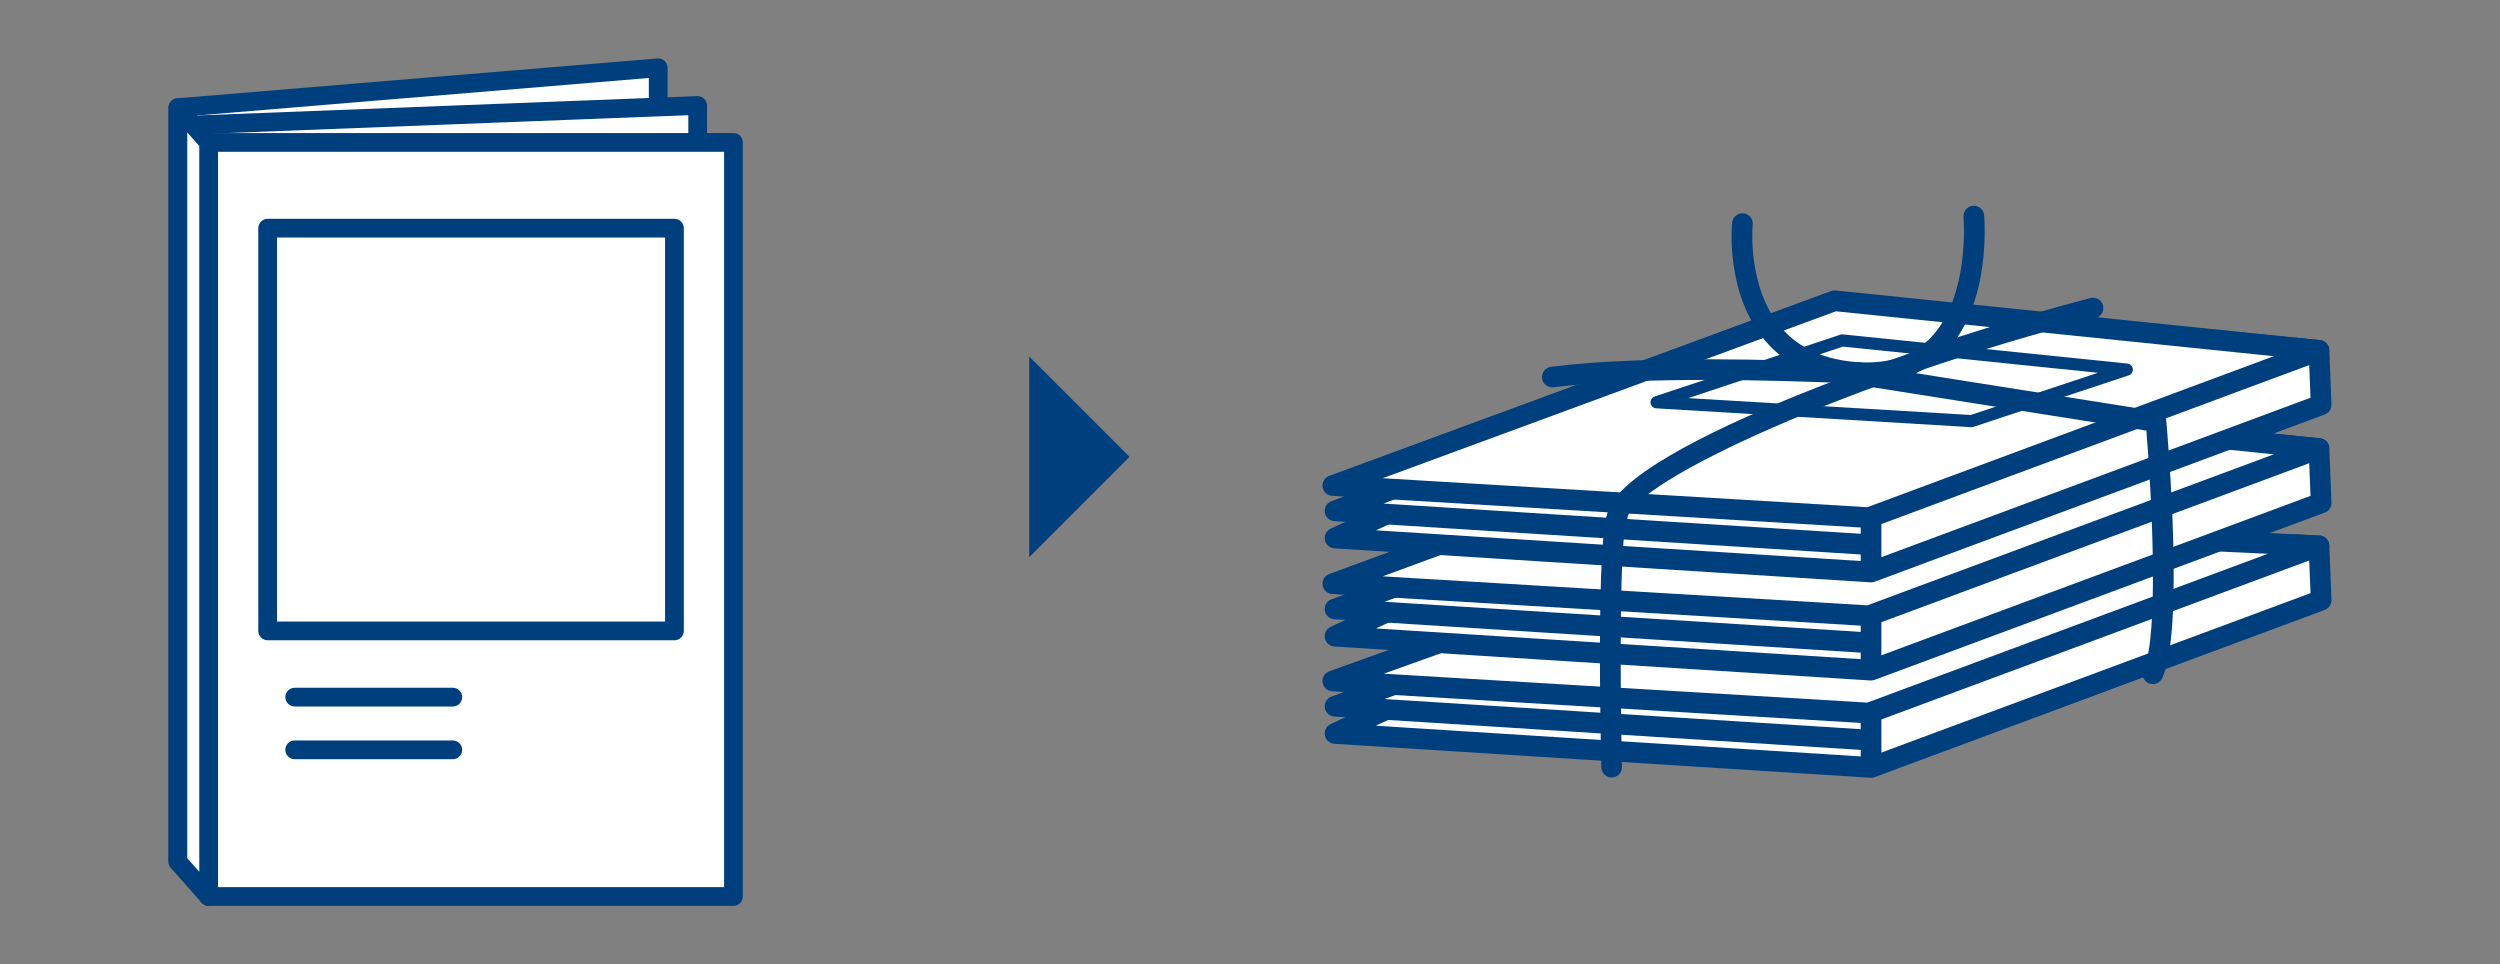
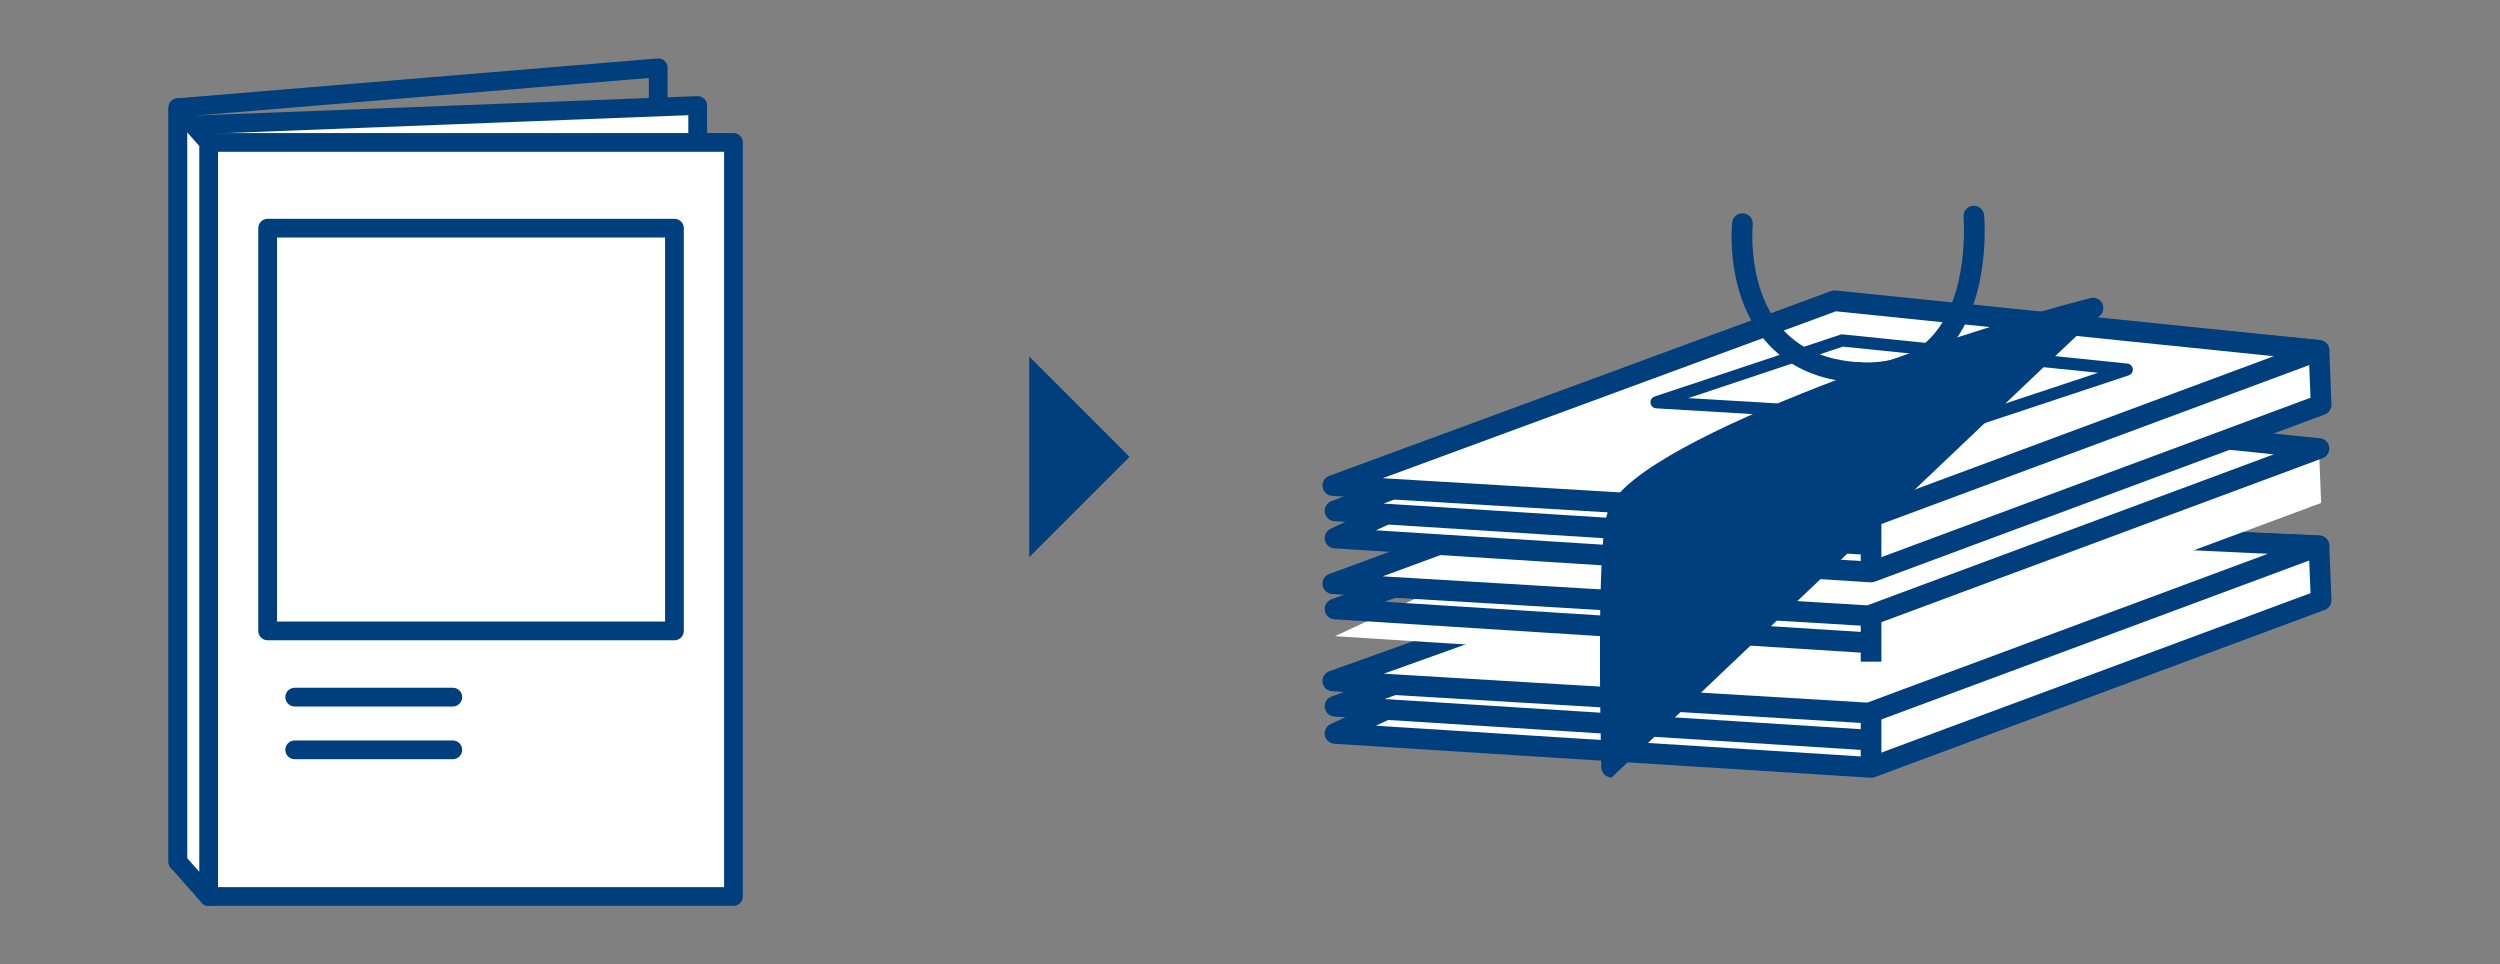
<svg xmlns="http://www.w3.org/2000/svg" id="_レイヤー_1" data-name="レイヤー 1" width="280" height="108" version="1.1" viewBox="0 0 280 108">
  <rect x="0" y="0" width="280" height="108" fill="#808080" stroke="none" />
  <defs>
    <style>
      .cls-1 {
        fill: #003f7e;
      }

      .cls-1, .cls-2 {
        stroke-width: 0px;
      }

      .cls-2 {
        fill: #fff;
      }
    </style>
  </defs>
  <g>
    <g>
      <g>
        <polygon class="cls-2" points="209.559 85.952 149.521 82.148 199.63 58.626 259.723 61.133 259.968 67.223 209.559 85.952" />
        <path class="cls-1" d="M209.559,87.11c-.024,0-.049-.001-.073-.002l-60.038-3.805c-.527-.034-.965-.42-1.063-.939-.099-.519.167-1.039.645-1.264l50.108-23.521c.169-.079.351-.12.54-.108l60.095,2.506c.603.025,1.084.508,1.108,1.11l.244,6.092c.021.5-.284.956-.753,1.131l-50.409,18.729c-.13.048-.266.072-.403.072ZM154.097,81.279l55.289,3.503,49.393-18.35-.168-4.188-58.746-2.449-45.768,21.484Z" />
      </g>
      <g>
        <polyline class="cls-2" points="209.559 82.904 149.521 79.1 190.6 64.013" />
        <path class="cls-1" d="M209.486,84.059l-60.038-3.804c-.546-.035-.993-.447-1.072-.989-.078-.541.233-1.063.746-1.252l41.079-15.087.799,2.172-35.923,13.193,54.556,3.456-.146,2.311Z" />
      </g>
      <rect class="cls-1" x="208.402" y="79.876" width="2.314" height="5.125" />
      <g>
        <polygon class="cls-2" points="209.314 79.861 149.276 76.269 199.385 58.317 259.723 61.133 209.314 79.861" />
        <path class="cls-1" d="M209.315,81.019c-.023,0-.046-.001-.069-.002l-60.039-3.592c-.549-.033-.998-.447-1.076-.991s.237-1.068.755-1.254l50.109-17.952c.143-.051.291-.076.444-.066l60.339,2.814c.55.026,1.005.435,1.09.979.085.543-.225,1.071-.74,1.263l-50.409,18.729c-.13.048-.266.072-.403.072ZM154.988,75.452l54.151,3.239,44.861-16.668-54.441-2.539-44.571,15.968Z" />
      </g>
    </g>
    <g>
      <g>
        <polygon class="cls-2" points="209.559 75.058 149.521 71.254 205.716 44.987 259.723 50.239 259.968 56.33 209.559 75.058" />
-         <path class="cls-1" d="M209.559,76.216c-.024,0-.049-.001-.073-.002l-60.038-3.805c-.527-.034-.966-.421-1.063-.94-.099-.52.168-1.039.646-1.264l56.195-26.266c.188-.087.391-.124.603-.104l54.008,5.251c.575.056,1.021.528,1.044,1.105l.244,6.091c.021.5-.284.956-.753,1.131l-50.409,18.729c-.13.048-.266.072-.403.072ZM154.112,70.386l55.274,3.502,49.393-18.351-.171-4.244-52.688-5.123-51.808,24.216Z" />
      </g>
      <g>
-         <polyline class="cls-2" points="209.559 72.01 149.521 68.206 190.6 53.12" />
        <path class="cls-1" d="M209.486,73.165l-60.038-3.804c-.546-.035-.993-.447-1.072-.989-.078-.541.233-1.063.746-1.252l41.079-15.087.799,2.173-35.923,13.192,54.556,3.456-.146,2.311Z" />
      </g>
      <rect class="cls-1" x="208.402" y="68.983" width="2.314" height="5.125" />
      <g>
        <polygon class="cls-2" points="209.314 68.968 149.276 65.376 205.472 44.678 259.723 50.239 209.314 68.968" />
        <path class="cls-1" d="M209.315,70.125c-.023,0-.046-.001-.069-.002l-60.039-3.593c-.547-.033-.995-.444-1.075-.986s.23-1.065.744-1.255l56.196-20.697c.166-.061.344-.082.519-.065l54.252,5.561c.535.055.962.471,1.029,1.005.068.534-.24,1.044-.744,1.231l-50.409,18.729c-.13.048-.266.072-.403.072ZM154.863,64.55l54.276,3.248,45.525-16.914-49.045-5.027-50.757,18.693Z" />
      </g>
    </g>
    <g>
      <g>
        <polygon class="cls-2" points="209.559 64.067 149.521 60.262 205.716 33.995 259.723 39.247 259.968 45.338 209.559 64.067" />
        <path class="cls-1" d="M209.559,65.224c-.024,0-.049-.001-.073-.002l-60.038-3.805c-.527-.034-.966-.421-1.063-.94-.099-.52.168-1.039.646-1.264l56.195-26.266c.188-.087.391-.123.603-.104l54.008,5.251c.575.056,1.021.528,1.044,1.105l.244,6.091c.021.5-.284.957-.753,1.131l-50.409,18.729c-.13.048-.266.072-.403.072ZM154.112,59.394l55.274,3.502,49.393-18.351-.171-4.244-52.688-5.123-51.808,24.216Z" />
      </g>
      <g>
        <polyline class="cls-2" points="209.559 61.018 149.521 57.214 196.687 39.383" />
        <path class="cls-1" d="M209.486,62.173l-60.038-3.804c-.544-.035-.99-.444-1.071-.983s.226-1.062.735-1.254l47.166-17.832.818,2.165-42.146,15.934,54.682,3.464-.146,2.311Z" />
      </g>
      <rect class="cls-1" x="208.402" y="57.99" width="2.314" height="5.125" />
      <g>
        <polygon class="cls-2" points="209.314 57.976 149.276 54.384 205.472 33.686 259.723 39.247 209.314 57.976" />
        <path class="cls-1" d="M209.315,59.133c-.023,0-.046-.001-.069-.002l-60.039-3.593c-.547-.032-.995-.444-1.075-.986-.08-.542.23-1.065.744-1.255l56.196-20.697c.166-.061.344-.083.519-.065l54.252,5.561c.535.055.962.471,1.029,1.005.068.534-.24,1.044-.744,1.231l-50.409,18.729c-.13.048-.266.072-.403.072ZM154.863,53.559l54.276,3.247,45.525-16.914-49.045-5.027-50.757,18.694Z" />
      </g>
      <g>
-         <polygon class="cls-2" points="220.807 47.166 185.533 45.055 206.326 38.13 238.2 41.397 220.807 47.166" />
        <path class="cls-1" d="M220.807,47.845c-.014,0-.027,0-.041-.001l-35.273-2.11c-.325-.02-.591-.267-.633-.59-.043-.323.149-.631.459-.734l20.793-6.926c.092-.03.188-.042.284-.031l31.873,3.267c.319.033.571.284.606.602.035.319-.157.619-.462.72l-17.393,5.769c-.069.023-.142.034-.214.034ZM189.091,44.587l31.626,1.892,14.259-4.729-28.573-2.929-17.312,5.766Z" />
      </g>
    </g>
    <g>
      <path class="cls-1" d="M208.111,42.879c-.023,0-.047-0-.07-.002-4.43-.265-7.909-1.854-10.343-4.723-4.47-5.269-3.73-12.908-3.697-13.231.066-.636.642-1.091,1.27-1.03.636.065,1.098.634,1.033,1.269-.007.069-.663,7.001,3.168,11.506,2.009,2.361,4.938,3.673,8.708,3.898.638.038,1.124.586,1.086,1.225-.037.614-.547,1.088-1.154,1.088Z" />
      <path class="cls-1" d="M209.102,42.909c-.348,0-.702-.011-1.062-.032-.638-.038-1.124-.586-1.086-1.225s.588-1.124,1.225-1.086c3.391.204,6.082-.707,8.018-2.701,4.466-4.6,3.727-13.471,3.719-13.56-.058-.637.412-1.199,1.049-1.256.643-.054,1.199.414,1.256,1.049.037.407.834,10.025-4.362,15.378-2.213,2.28-5.154,3.432-8.755,3.432Z" />
    </g>
-     <path class="cls-1" d="M241.111,76.618c-.172,0-.346-.038-.51-.119-.574-.282-.81-.976-.527-1.549,1.783-3.622.896-19.727.321-26.723l-33.594-5.32-.479-.018c-6.604-.243-22.071-.814-32.316.487-.638.079-1.214-.369-1.294-1.002-.08-.634.368-1.213,1.003-1.294,10.43-1.325,26.032-.749,32.692-.504l.548.021c.047.001.093.006.139.013l34.558,5.473c.524.083.926.513.972,1.042.214,2.42,2.014,23.795-.474,28.847-.201.409-.612.646-1.039.646Z" />
-     <path class="cls-1" d="M180.503,87.077c-.626,0-1.142-.5-1.156-1.13-.098-4.164-.52-24.861.653-28.368,1.521-7.764,38.744-20.264,54.131-24.198.621-.158,1.25.215,1.408.834s-.215,1.25-.834,1.408c-27.035,6.912-51.843,18.293-52.437,22.418-.014.092-.037.181-.072.267-.814,2.026-.761,17.995-.535,27.585.015.639-.491,1.169-1.13,1.185h-.028Z" />
+     <path class="cls-1" d="M180.503,87.077c-.626,0-1.142-.5-1.156-1.13-.098-4.164-.52-24.861.653-28.368,1.521-7.764,38.744-20.264,54.131-24.198.621-.158,1.25.215,1.408.834s-.215,1.25-.834,1.408h-.028Z" />
  </g>
  <g>
    <g>
      <g>
        <g>
-           <polygon class="cls-2" points="73.718 92.05 19.924 96.515 19.924 12.057 73.718 7.592 73.718 92.05" />
          <path class="cls-1" d="M19.924,97.565c-.262,0-.516-.099-.71-.277-.216-.199-.339-.479-.339-.772V12.057c0-.546.418-1.0.962-1.046l53.794-4.465c.296-.023.582.075.797.274s.339.479.339.772v84.459c0,.546-.418,1.001-.962,1.046l-53.794,4.465c-.029.002-.058.004-.087.004ZM20.973,13.023v82.353l51.695-4.291V8.732l-51.695,4.291ZM73.718,92.05h.01-.01Z" />
        </g>
        <g>
          <polygon class="cls-2" points="78.14 96.271 22.436 98.425 22.436 13.966 78.14 11.812 78.14 96.271" />
          <path class="cls-1" d="M22.436,99.474c-.271,0-.532-.105-.728-.294-.206-.197-.322-.471-.322-.756V13.967c0-.564.445-1.027,1.009-1.048l55.704-2.154c.29-.003.562.094.768.292s.322.471.322.756v84.459c0,.563-.445,1.026-1.009,1.049l-55.704,2.153c-.014,0-.027.001-.041.001ZM23.486,14.976v82.357l53.605-2.072V12.903l-53.605,2.073ZM78.14,96.271h.01-.01Z" />
        </g>
        <g>
          <rect class="cls-2" x="23.368" y="15.95" width="58.779" height="84.458" />
          <path class="cls-1" d="M82.147,101.458H23.368c-.58,0-1.049-.471-1.049-1.05V15.95c0-.58.47-1.049,1.049-1.049h58.779c.58,0,1.049.47,1.049,1.049v84.458c0,.579-.47,1.05-1.049,1.05ZM24.418,99.359h56.68V17H24.418v82.359Z" />
        </g>
      </g>
      <g>
        <g>
          <rect class="cls-2" x="29.977" y="25.556" width="45.56" height="45.106" />
          <path class="cls-1" d="M75.538,71.712H29.977c-.58,0-1.049-.471-1.049-1.05V25.556c0-.58.47-1.049,1.049-1.049h45.561c.58,0,1.049.47,1.049,1.049v45.106c0,.579-.47,1.05-1.049,1.05ZM31.027,69.613h43.462V26.605H31.027v43.007Z" />
        </g>
        <g>
          <line class="cls-2" x1="33.005" y1="78.079" x2="50.714" y2="78.079" />
          <path class="cls-1" d="M50.714,79.128h-17.709c-.58,0-1.049-.471-1.049-1.05s.47-1.05,1.049-1.05h17.709c.58,0,1.049.471,1.049,1.05s-.47,1.05-1.049,1.05Z" />
        </g>
        <g>
          <line class="cls-2" x1="33.005" y1="83.982" x2="50.714" y2="83.982" />
          <path class="cls-1" d="M50.714,85.031h-17.709c-.58,0-1.049-.471-1.049-1.05s.47-1.05,1.049-1.05h17.709c.58,0,1.049.471,1.049,1.05s-.47,1.05-1.049,1.05Z" />
        </g>
      </g>
    </g>
    <g>
      <polygon class="cls-2" points="23.368 100.408 19.924 96.515 19.924 12.057 23.368 15.95 23.368 100.408" />
      <path class="cls-1" d="M23.368,101.458c-.295,0-.583-.125-.786-.354l-3.444-3.894c-.169-.191-.263-.439-.263-.695V12.057c0-.436.27-.827.678-.981.407-.154.869-.041,1.158.286l3.444,3.894c.169.192.263.439.263.695v84.458c0,.437-.27.827-.678.981-.121.046-.247.068-.372.068ZM20.973,96.117l1.346,1.521V16.348l-1.346-1.521v81.291Z" />
    </g>
  </g>
  <polygon class="cls-1" points="126.508 51.168 115.277 62.399 115.277 39.937 126.508 51.168" />
</svg>